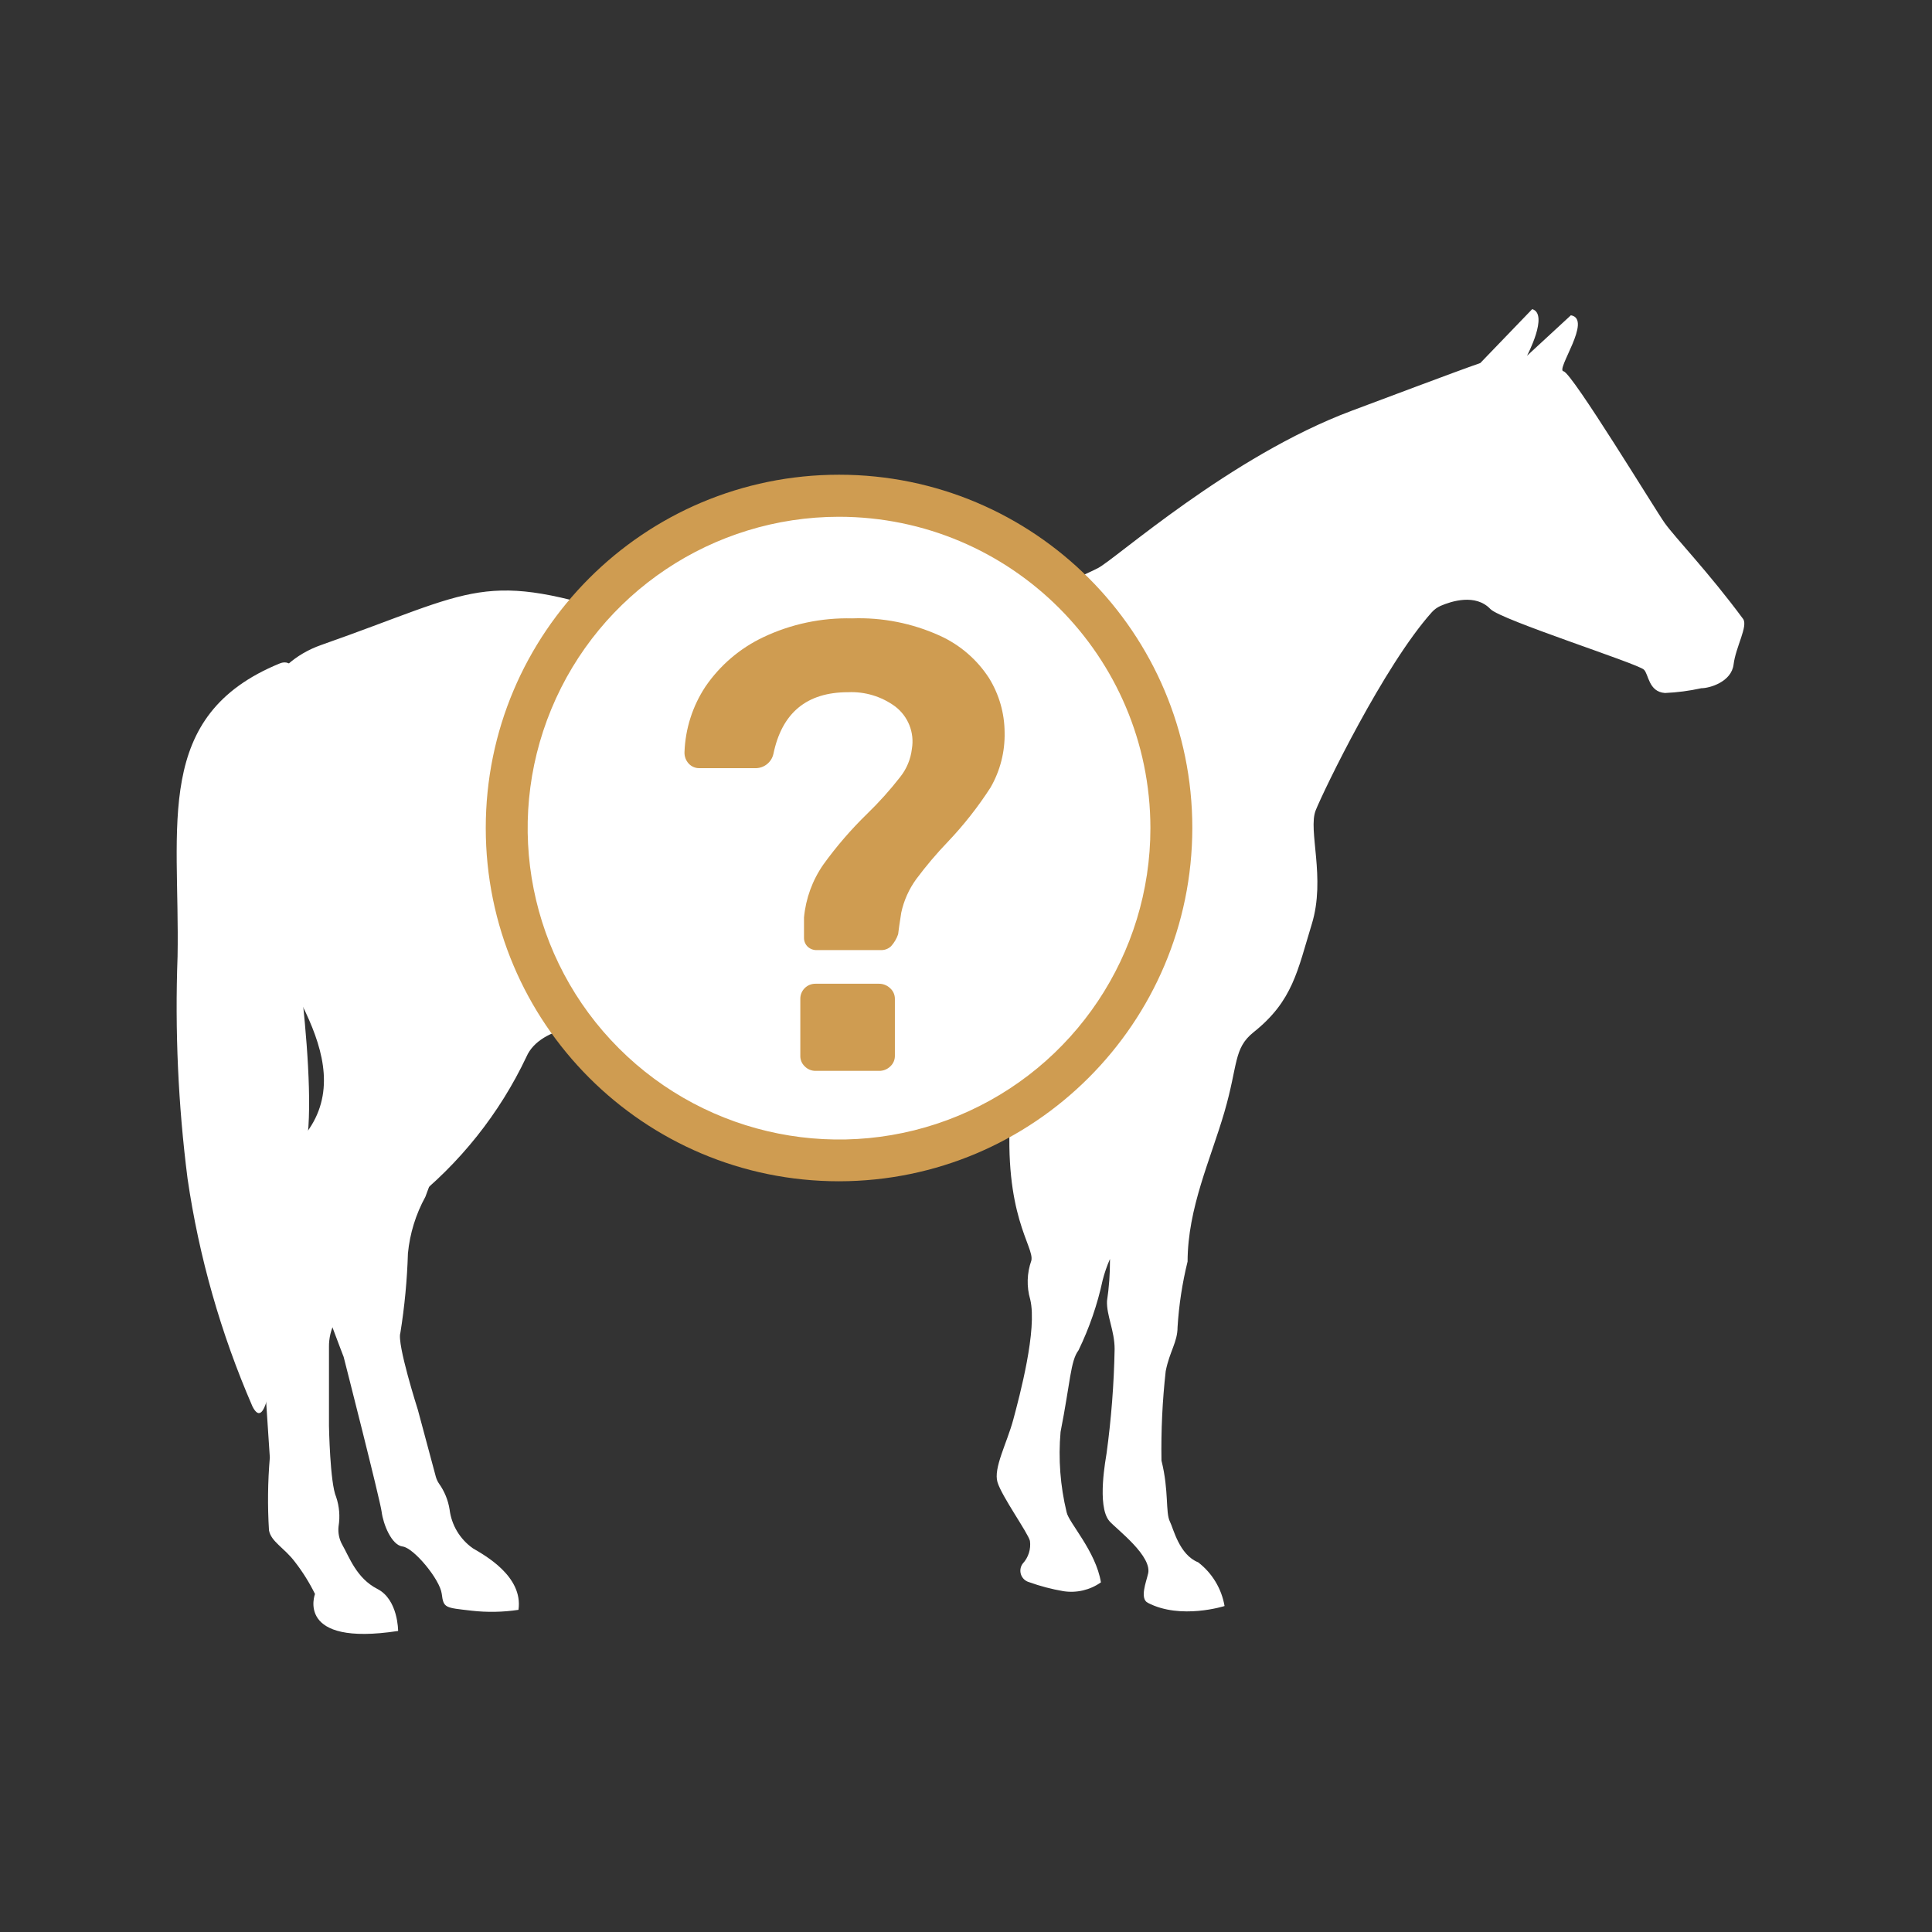
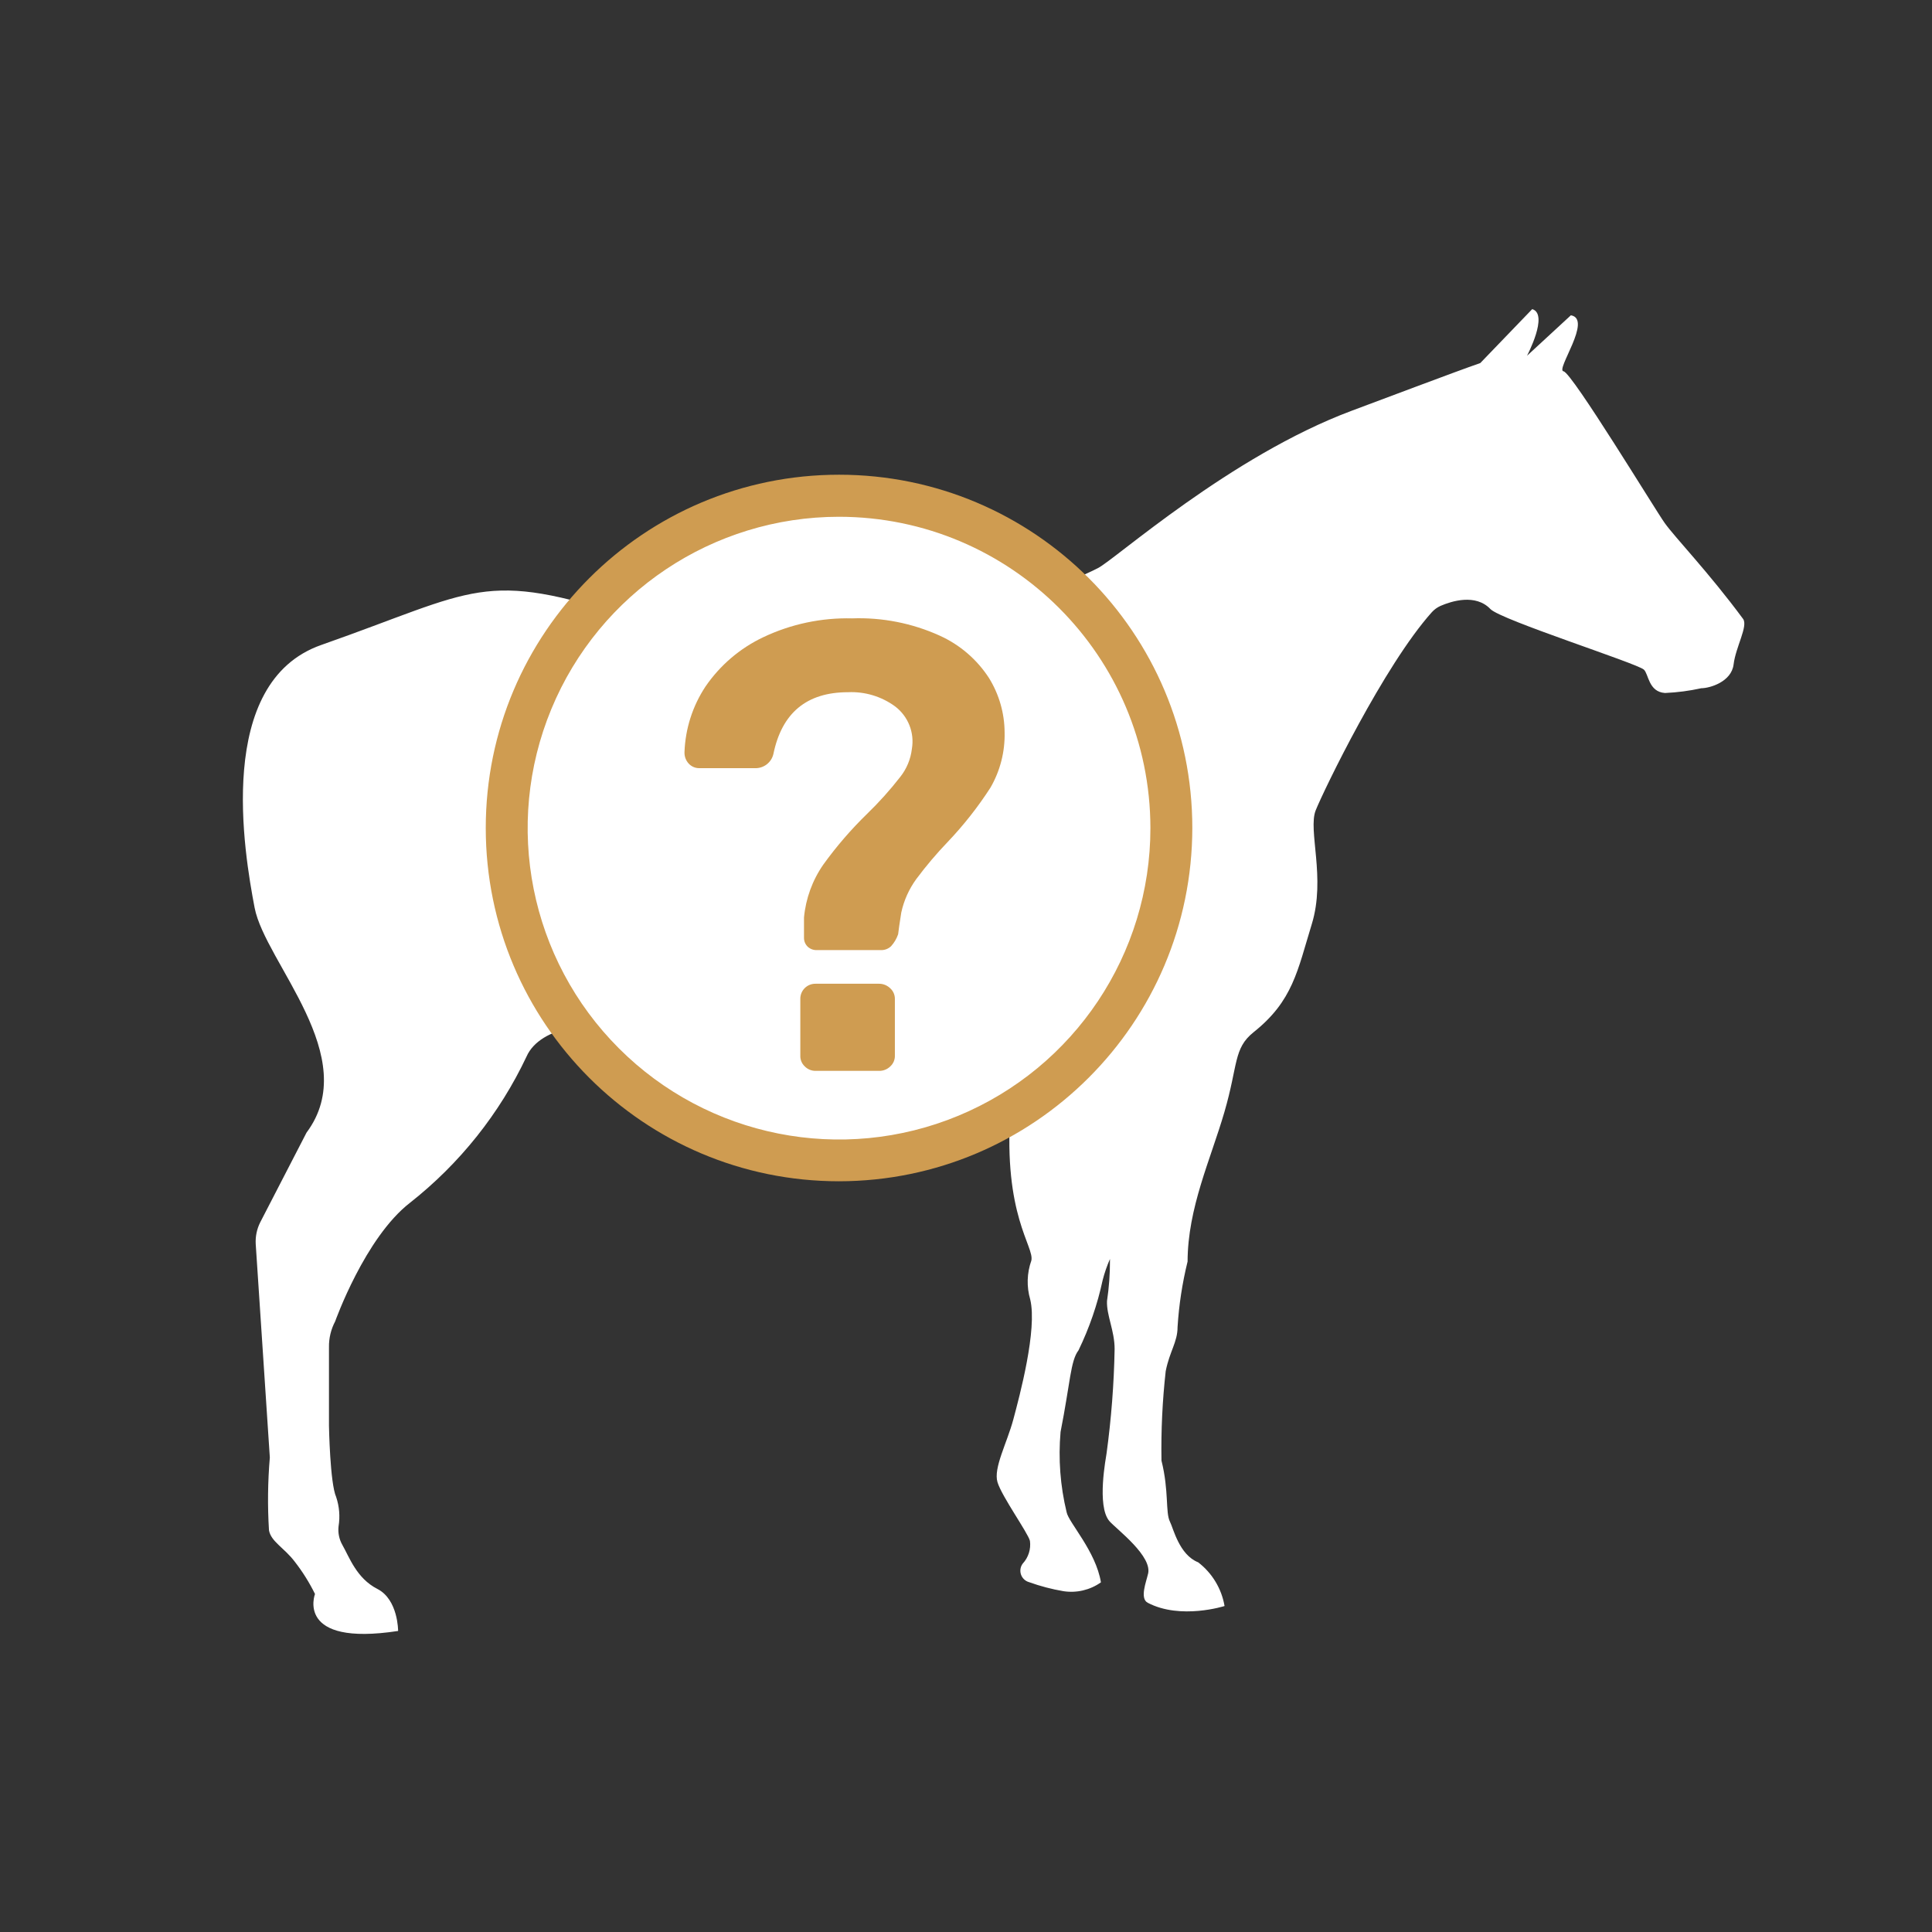
<svg xmlns="http://www.w3.org/2000/svg" width="175px" height="175px" viewBox="0 0 175 175" version="1.1">
  <rect x="0" y="0" width="175" height="175" fill="#333333" stroke="none" />
  <title>Artboard</title>
  <g id="Artboard" stroke="none" stroke-width="1" fill="none" fill-rule="evenodd">
    <g id="TripleCrown_Villain_Icons_confusing" transform="translate(15.5, 27)" fill-rule="nonzero">
-       <path d="M25.956,72 C25.175,75.191 24.199,78.331 23.032,81.402 C22.161,82.987 21.623,84.733 21.45,86.532 C21.377,88.941 21.148,91.343 20.767,93.723 C20.425,94.683 22.349,100.698 22.349,100.698 L23.981,106.776 C24.045,106.997 24.143,107.206 24.273,107.396 C24.764,108.087 25.089,108.883 25.222,109.721 C25.395,111.142 26.163,112.423 27.336,113.247 C28.361,113.853 31.905,115.774 31.462,118.819 C30.054,119.031 28.624,119.057 27.209,118.895 C24.804,118.617 24.678,118.668 24.513,117.366 C24.349,116.065 21.982,113.209 20.969,113.082 C19.957,112.956 19.21,111.048 19.071,109.948 C18.931,108.849 15.628,95.909 15.628,95.909 C15.628,95.909 13.438,90.235 13.501,89.957 C13.565,89.679 25.956,72 25.956,72 Z" id="Path" fill="#FFFFFF" />
-       <path d="M9.841,33.094 C-1.665,37.802 0.806,47.691 0.584,59.64 C0.336,66.352 0.638,73.073 1.486,79.738 C2.522,86.846 4.5,93.792 7.37,100.4 C9.828,105.236 10.102,79.278 11.174,78.894 C14.195,77.794 11.109,57.145 11.109,57.145 C11.109,57.145 14.338,31.252 9.841,33.094 Z" id="Path" fill="#FFFFFF" />
      <path d="M13.607,31.418 C27.771,26.444 28.155,24.553 41.731,28.969 C55.306,33.385 59.525,33.132 63.462,32.852 C67.399,32.573 73.177,29.718 75.555,28.144 C77.933,26.571 80.668,26.127 83.941,24.464 C85.488,23.69 95.932,14.312 106.951,10.2 C109.175,9.376 116.41,6.634 118.583,5.886 L123.288,1 C124.809,1.457 122.815,5.226 122.815,5.226 L126.79,1.558 C128.784,1.901 125.371,6.533 126.126,6.634 C126.88,6.736 134.524,19.325 135.291,20.378 C136.263,21.736 139.254,24.819 142.386,29.058 C142.859,29.705 141.721,31.596 141.529,33.182 C141.338,34.769 139.356,35.34 138.602,35.34 C137.522,35.579 136.422,35.723 135.317,35.771 C133.808,35.67 133.834,34.033 133.399,33.652 C132.773,33.081 120.437,29.147 119.504,28.17 C118.149,26.748 115.963,27.459 114.991,27.878 C114.69,28.012 114.42,28.206 114.199,28.449 C109.865,33.284 104.407,44.578 103.678,46.393 C102.95,48.207 104.611,52.509 103.32,56.71 C102.029,60.91 101.62,63.651 98.054,66.494 C96.213,67.966 96.66,69.425 95.407,73.727 C94.155,78.029 92.084,82.407 92.071,87.268 C91.591,89.217 91.287,91.204 91.163,93.207 C91.163,94.565 90.448,95.39 90.09,97.192 C89.789,99.884 89.661,102.592 89.706,105.301 C90.396,108.054 90.051,109.996 90.473,110.833 C90.78,111.43 91.304,113.828 93.03,114.514 C94.299,115.489 95.152,116.902 95.42,118.473 C95.42,118.473 91.445,119.742 88.466,118.181 C87.712,117.8 88.338,116.24 88.466,115.643 C89.016,114.019 85.603,111.493 84.989,110.783 C83.813,109.412 84.695,104.971 84.733,104.641 C85.16,101.51 85.404,98.358 85.462,95.199 C85.462,93.524 84.721,92.154 84.772,90.846 C84.955,89.628 85.045,88.398 85.04,87.166 L85.04,87.039 C84.766,87.663 84.544,88.308 84.375,88.968 C83.904,91.162 83.17,93.292 82.19,95.313 C81.461,96.265 81.448,98.232 80.566,102.699 C80.352,105.141 80.538,107.601 81.116,109.983 C81.307,110.922 83.762,113.511 84.222,116.328 C83.237,117.026 82.017,117.313 80.822,117.128 C79.768,116.949 78.733,116.677 77.728,116.316 C77.38,116.223 77.101,115.965 76.983,115.627 C76.866,115.288 76.924,114.914 77.14,114.628 C77.654,114.073 77.893,113.319 77.792,112.572 C77.613,111.849 75.235,108.537 74.852,107.255 C74.468,105.973 75.708,103.727 76.284,101.582 C76.859,99.438 78.47,93.423 77.818,90.707 C77.479,89.549 77.515,88.315 77.92,87.179 C78.201,85.91 75.363,83.08 76.028,73.562 C74.353,74.831 55.575,73.905 42.549,67.078 C38.611,65.022 33.396,65.948 32.194,68.702 C29.756,73.864 26.146,78.394 21.648,81.938 C17.557,85.098 14.86,92.687 14.86,92.687 C14.478,93.41 14.284,94.217 14.298,95.034 L14.298,102.141 C14.298,102.141 14.387,107.344 14.95,108.6 C15.237,109.454 15.311,110.364 15.167,111.252 C15.1,111.837 15.221,112.428 15.512,112.94 C16.138,114.031 16.79,115.96 18.682,116.925 C20.574,117.889 20.561,120.732 20.561,120.732 C11.204,122.166 13.032,117.382 13.032,117.382 C12.523,116.35 11.911,115.372 11.204,114.463 C10.245,113.194 9.057,112.648 8.865,111.62 C8.728,109.422 8.754,107.216 8.941,105.021 L7.663,85.682 C7.625,85.002 7.766,84.324 8.072,83.715 L12.265,75.593 C17.378,68.74 8.507,60.187 7.561,55.212 C6.615,50.238 3.956,34.794 13.607,31.418 Z" id="Path" fill="#FFFFFF" />
      <circle id="Oval" fill="#FFFFFF" cx="61" cy="48.5" r="30.5" />
      <path d="M60.5,80 C42.827,80 28.5,65.673 28.5,48 C28.5,30.327 42.827,16 60.5,16 C78.173,16 92.5,30.327 92.5,48 C92.479,65.664 78.164,79.979 60.5,80 Z M60.5,19.809 C49.091,19.809 38.806,26.682 34.442,37.222 C30.077,47.763 32.492,59.895 40.561,67.96 C48.63,76.026 60.763,78.436 71.302,74.066 C81.841,69.697 88.709,59.409 88.704,48 C88.683,32.434 76.066,19.823 60.5,19.809 L60.5,19.809 Z" id="Shape" fill="#CF9C51" />
      <path d="M57.673,58.763 C57.45,58.553 57.325,58.261 57.326,57.955 C57.326,57.148 57.326,56.533 57.326,56.11 C57.485,54.39 58.086,52.739 59.073,51.318 C60.262,49.668 61.594,48.124 63.054,46.706 C64.123,45.67 65.118,44.561 66.033,43.387 C66.622,42.65 66.991,41.762 67.099,40.825 C67.348,39.359 66.759,37.878 65.571,36.981 C64.342,36.083 62.842,35.631 61.32,35.7 C57.57,35.7 55.323,37.57 54.553,41.299 C54.374,42.074 53.667,42.613 52.87,42.58 L47.837,42.58 C47.476,42.583 47.131,42.434 46.886,42.17 C46.625,41.889 46.487,41.516 46.501,41.132 C46.575,39.014 47.232,36.957 48.402,35.187 C49.72,33.26 51.528,31.716 53.641,30.716 C56.149,29.527 58.903,28.943 61.68,29.012 C64.411,28.913 67.127,29.448 69.616,30.575 C71.444,31.401 72.996,32.736 74.085,34.419 C74.997,35.894 75.486,37.592 75.497,39.326 C75.54,41.086 75.096,42.824 74.213,44.348 C73.085,46.096 71.795,47.735 70.361,49.243 C69.337,50.31 68.38,51.44 67.497,52.625 C66.837,53.532 66.373,54.566 66.136,55.662 C65.982,56.623 65.892,57.276 65.853,57.622 C65.716,58.025 65.497,58.396 65.211,58.711 C64.949,58.958 64.595,59.084 64.235,59.057 L58.546,59.057 C58.227,59.083 57.911,58.976 57.673,58.763 Z M57.391,69.589 C57.124,69.337 56.979,68.982 56.993,68.616 L56.993,63.49 C56.985,63.121 57.129,62.765 57.391,62.504 C57.653,62.243 58.009,62.1 58.379,62.107 L64.107,62.107 C64.484,62.103 64.848,62.245 65.121,62.504 C65.405,62.753 65.565,63.114 65.558,63.49 L65.558,68.616 C65.568,68.984 65.418,69.339 65.147,69.589 C64.871,69.863 64.495,70.011 64.107,69.999 L58.367,69.999 C57.999,70 57.647,69.852 57.391,69.589 L57.391,69.589 Z" id="Shape" fill="#CF9C51" />
    </g>
  </g>
</svg>